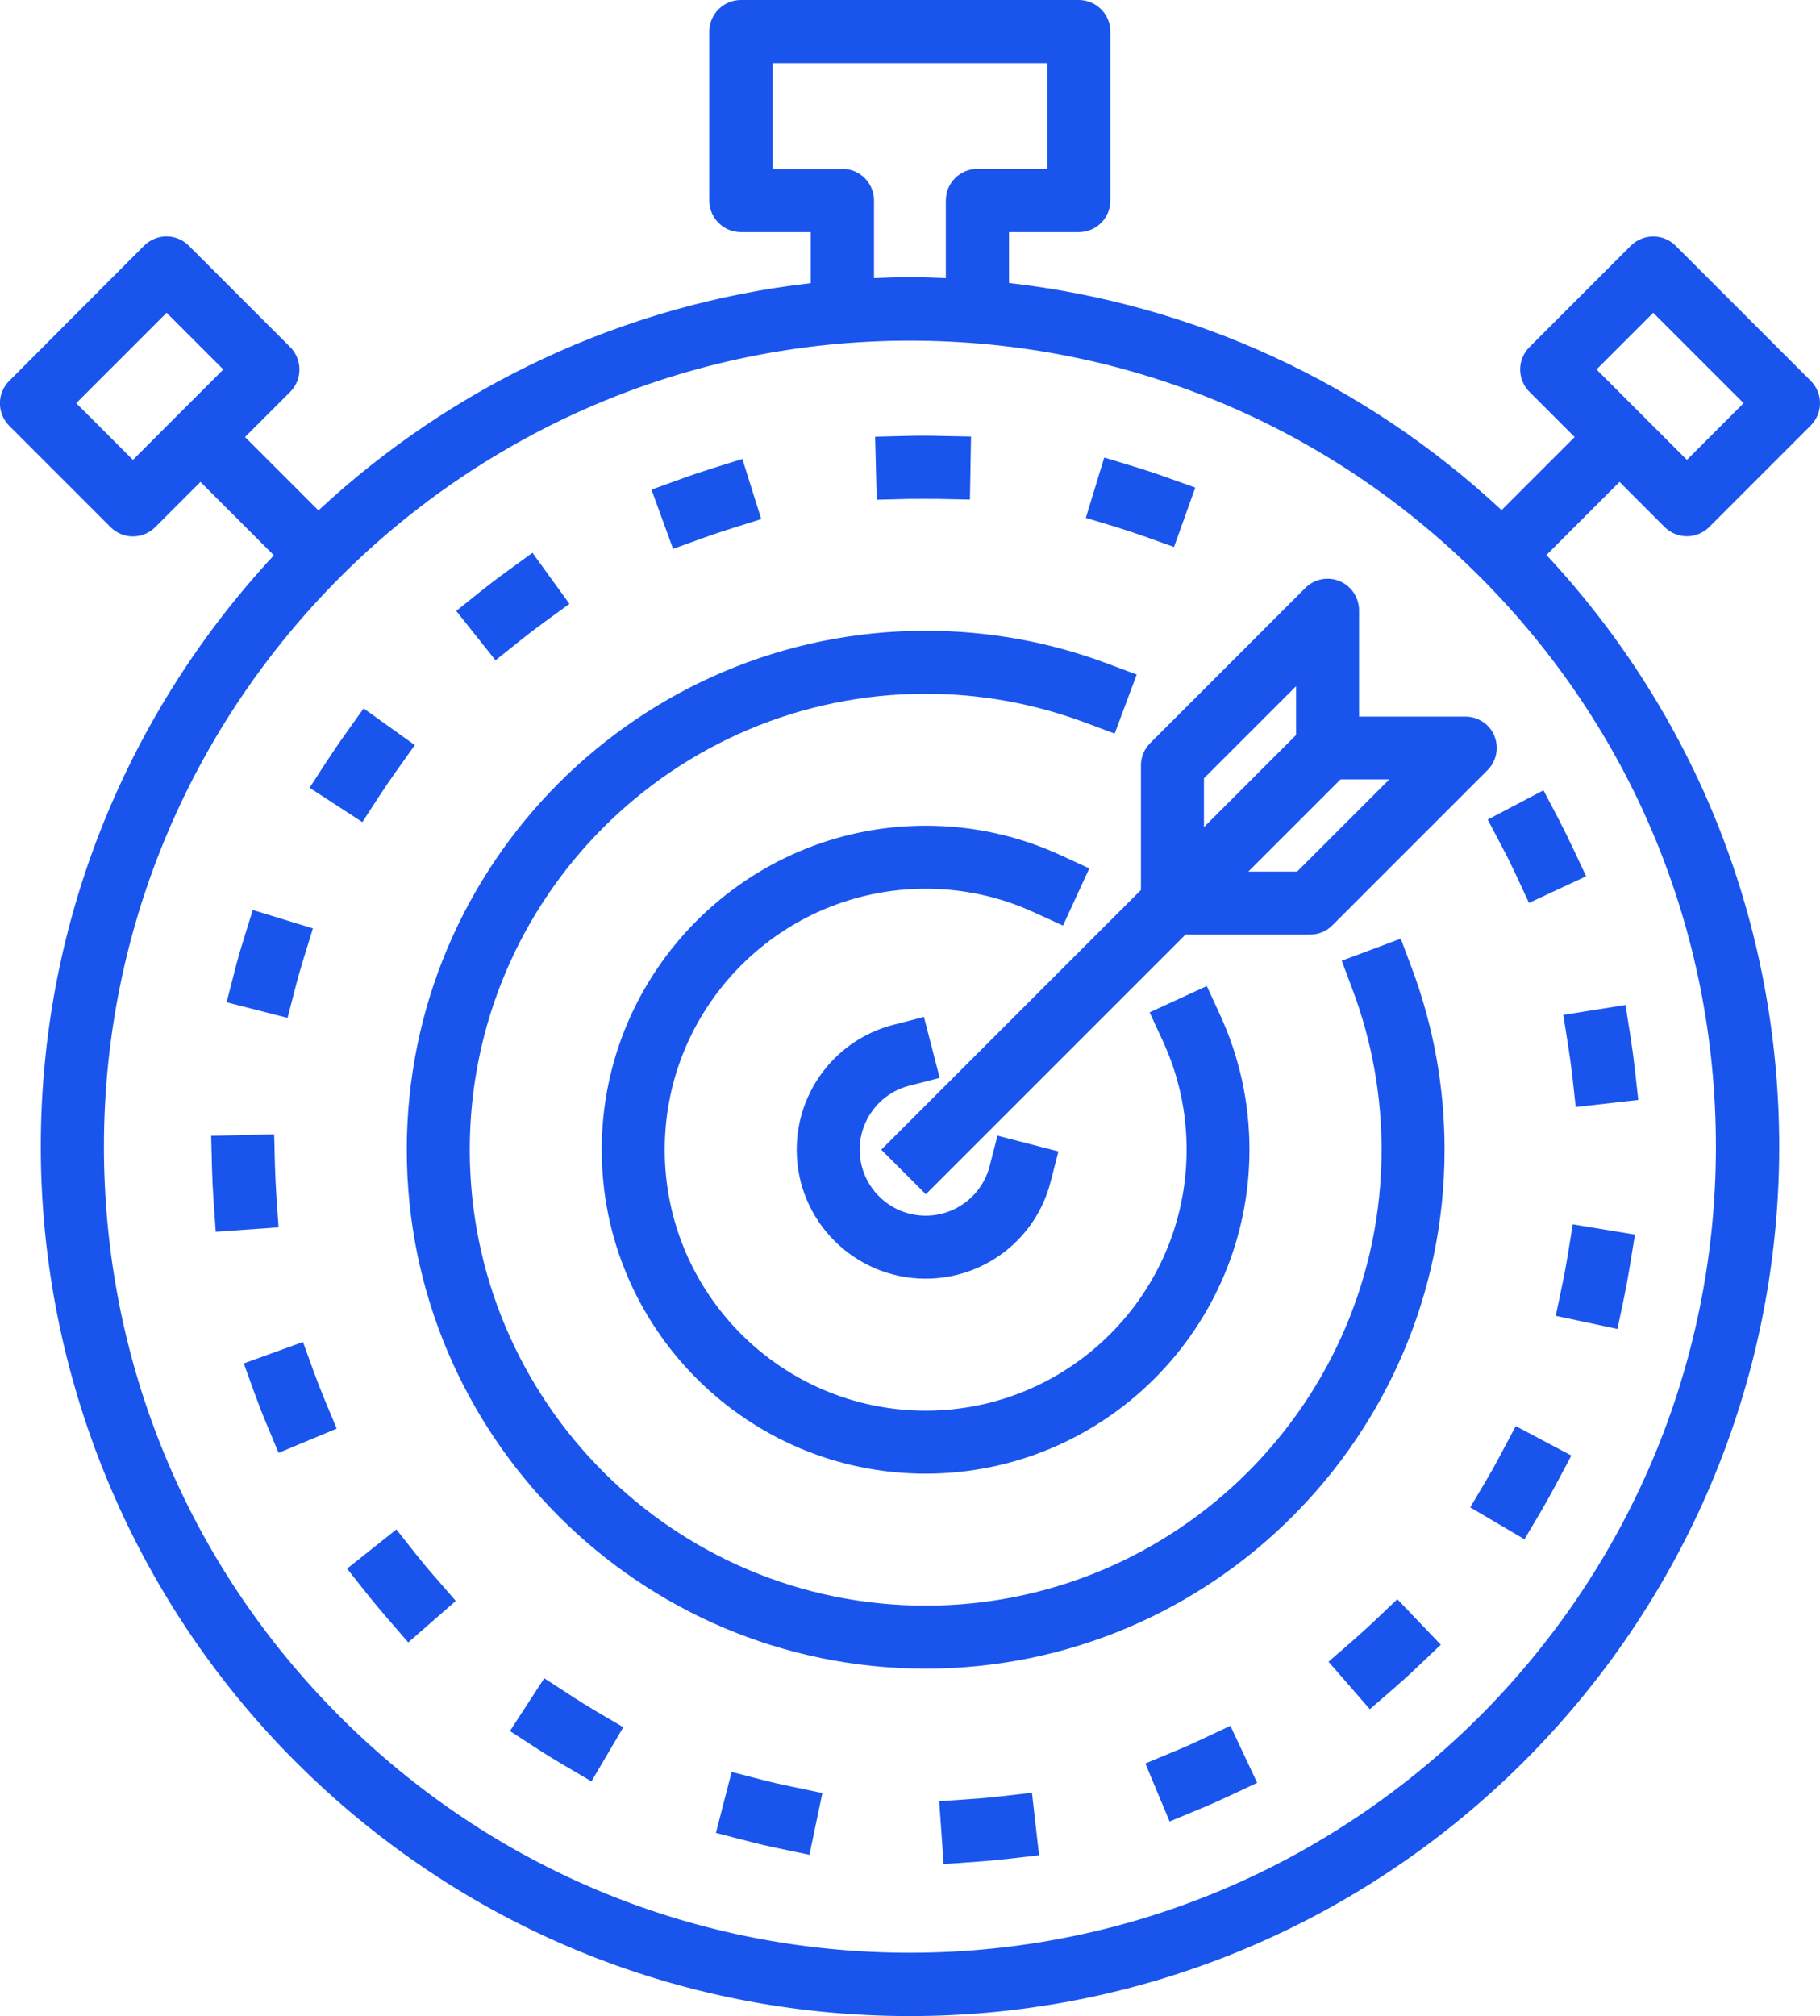
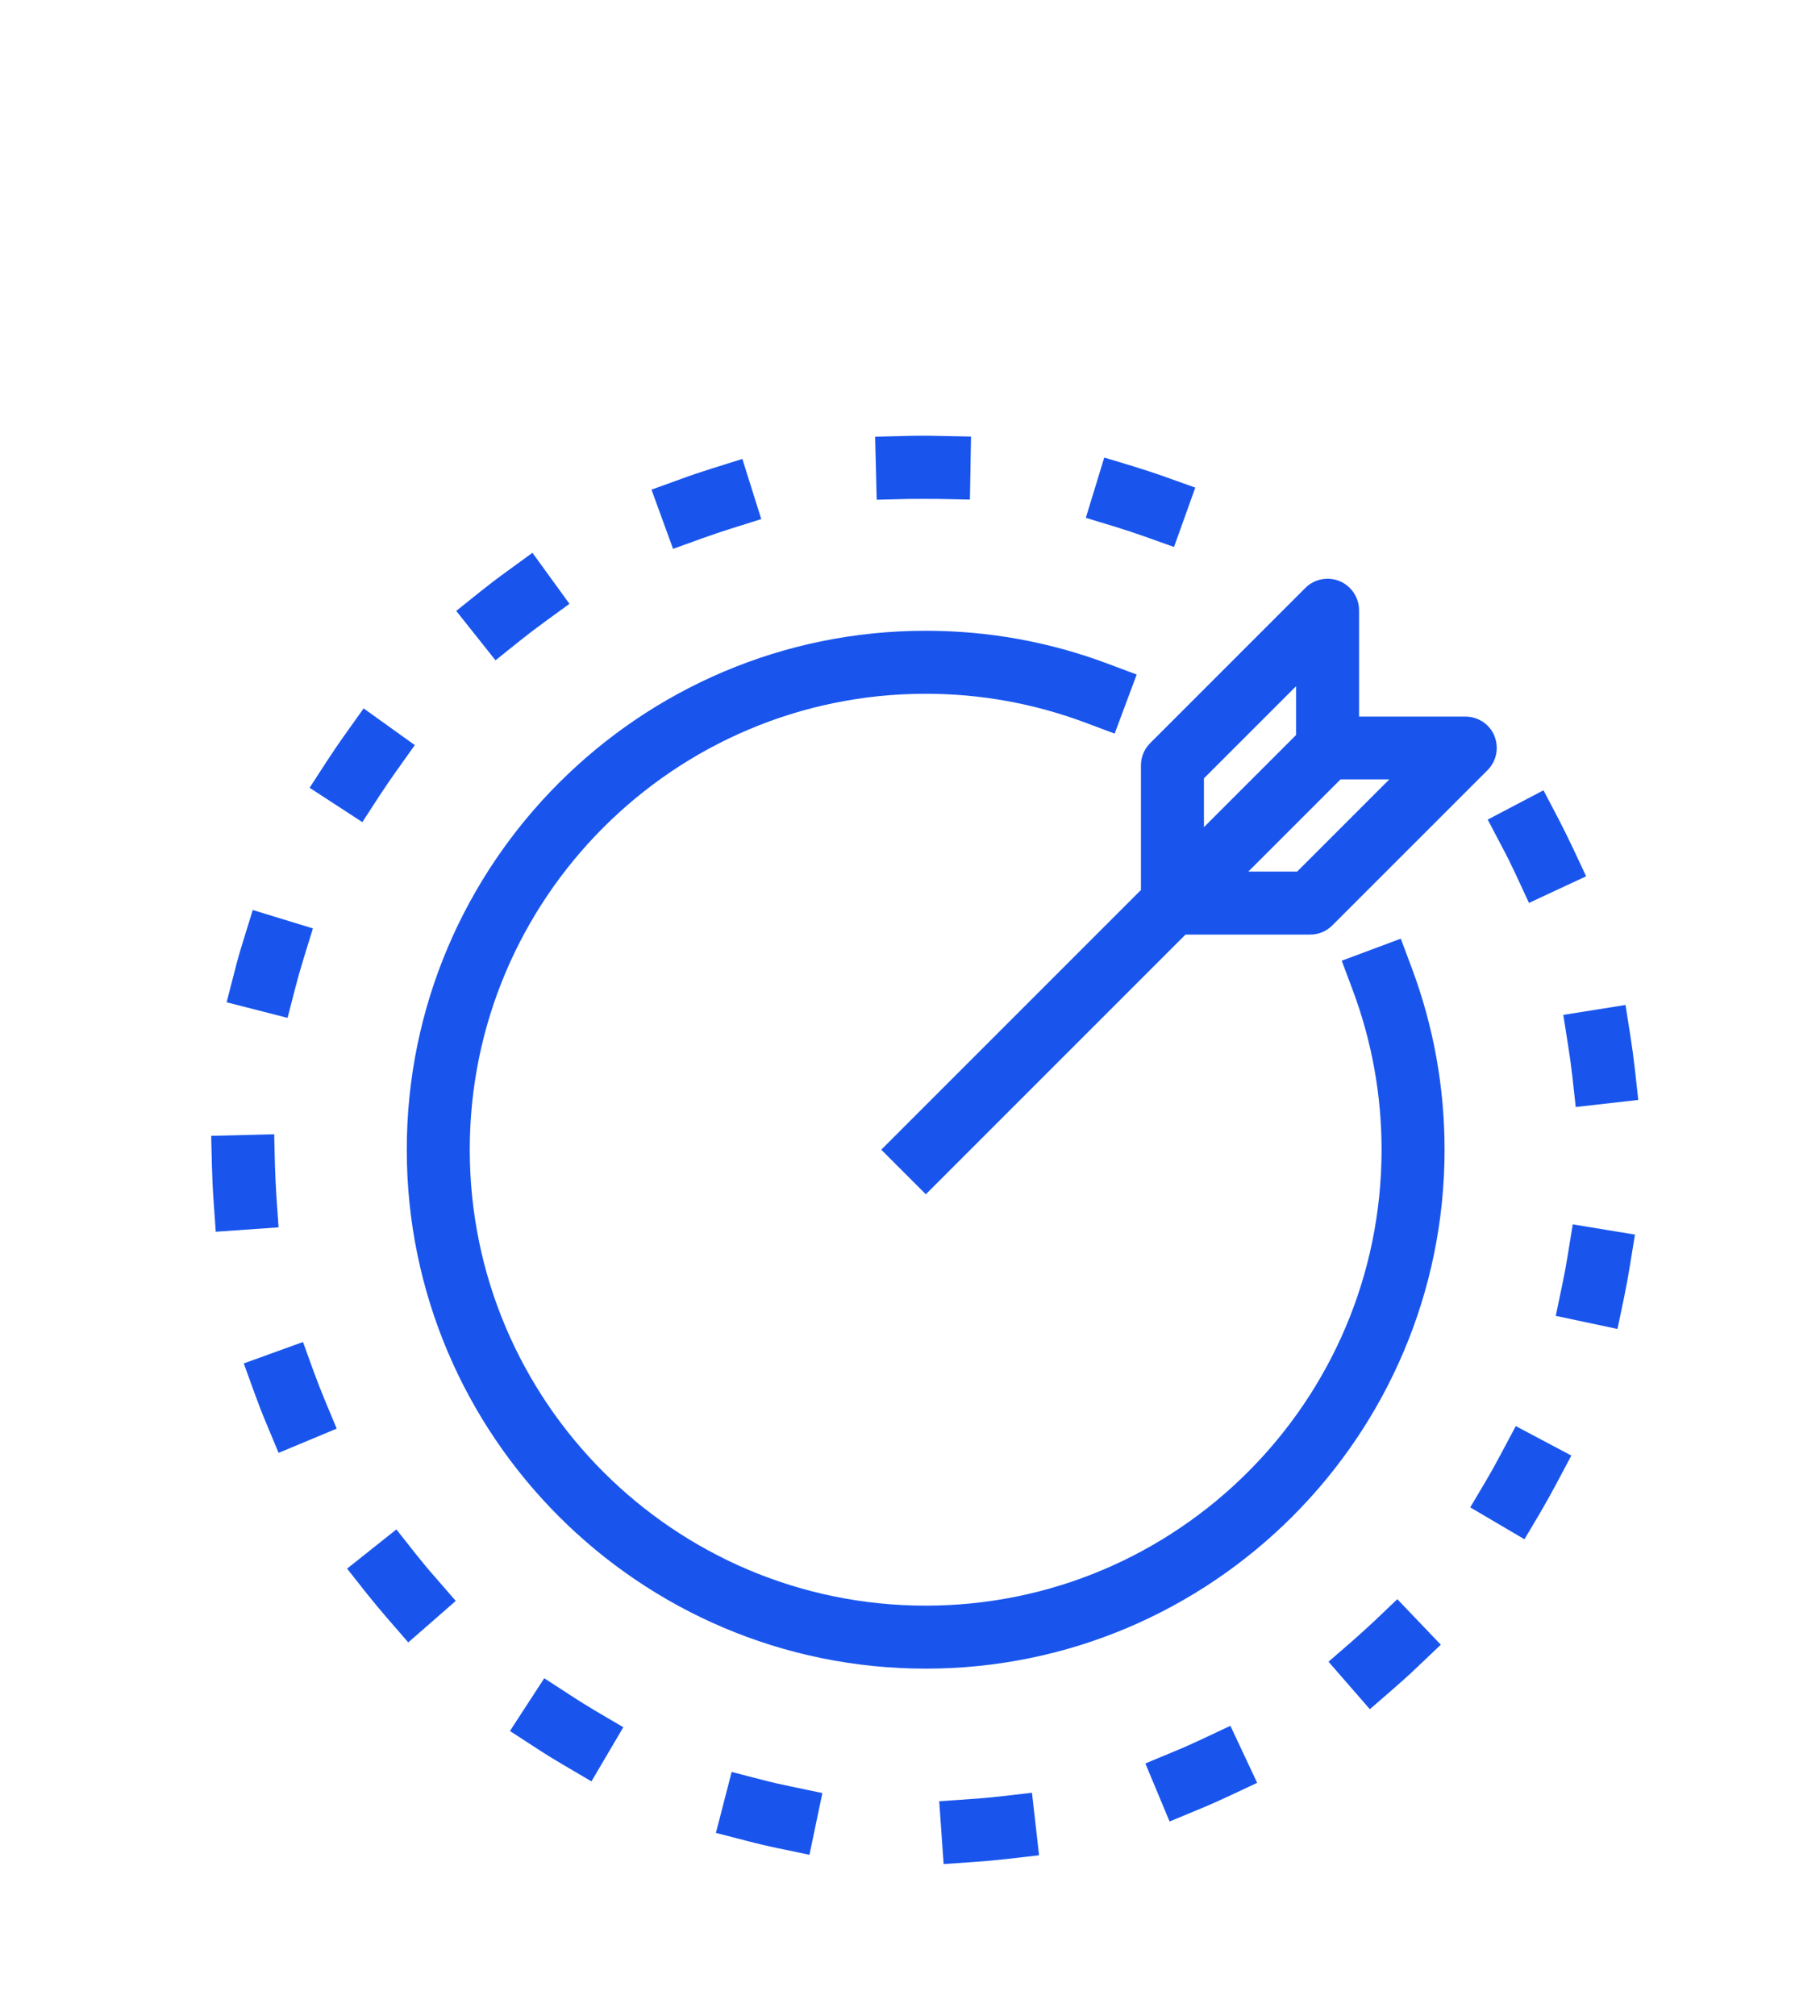
<svg xmlns="http://www.w3.org/2000/svg" id="Layer_2" viewBox="0 0 115.57 128.01">
  <defs>
    <style>.cls-1{fill:#1955ed;stroke-width:0px;}</style>
  </defs>
  <g id="Outline">
    <path class="cls-1" d="M94.9,46.73c-.31-.75-1.04-1.23-1.85-1.23h-6.75v-6.75c0-.81-.49-1.54-1.23-1.85-.75-.31-1.61-.14-2.18.43l-9.85,9.85c-.38.38-.59.88-.59,1.41v7.92l-16.49,16.49,2.83,2.83,16.49-16.49h7.92c.53,0,1.04-.21,1.41-.59l9.85-9.85c.57-.57.74-1.43.43-2.18h0ZM76.45,49.42l5.85-5.85v3.1l-5.85,5.85v-3.1ZM82.37,55.34h-3.1l5.85-5.85h3.1l-5.85,5.85Z" />
    <path class="cls-1" d="M59.92,118.36l-.28-3.99,2-.14c.64-.04,1.27-.1,1.9-.17l1.99-.23.45,3.97-1.99.23c-.69.08-1.38.14-2.08.19l-2,.14h.01ZM51.4,117.77l-1.96-.41c-.68-.14-1.36-.3-2.04-.48l-1.94-.5,1-3.87,1.94.5c.61.16,1.23.3,1.86.43l1.96.41s-.82,3.92-.82,3.92ZM74.27,115.66l-1.54-3.69,1.85-.77c.59-.24,1.17-.5,1.74-.77l1.81-.85,1.7,3.62-1.81.85c-.63.29-1.26.58-1.91.84l-1.85.77h.01ZM37.56,113.11l-1.72-1.01c-.6-.35-1.2-.72-1.78-1.1l-1.68-1.09,2.18-3.35,1.68,1.09c.53.35,1.07.68,1.62,1.01l1.72,1.01-2.03,3.45h0ZM86.99,108.53l-2.63-3.02,1.51-1.31c.48-.42.95-.85,1.41-1.28l1.45-1.38,2.76,2.89-1.45,1.38c-.5.48-1.02.95-1.55,1.41l-1.51,1.31h0ZM25.93,104.29l-1.31-1.51c-.46-.53-.9-1.06-1.34-1.61l-1.24-1.57,3.13-2.49,1.24,1.57c.4.5.8.99,1.22,1.46l1.31,1.51-3.01,2.63h0ZM96.81,97.74l-3.45-2.03,1.02-1.72c.32-.55.63-1.1.93-1.67l.94-1.77,3.53,1.87-.94,1.77c-.33.62-.67,1.23-1.02,1.83l-1.02,1.72h0ZM17.69,92.25l-.77-1.85c-.27-.64-.52-1.29-.76-1.95l-.68-1.88,3.76-1.36.68,1.88c.22.6.45,1.19.69,1.77l.77,1.85-3.69,1.54ZM102.7,84.38l-3.91-.83.41-1.96c.13-.62.25-1.25.35-1.88l.32-1.97,3.95.65-.32,1.97c-.11.69-.24,1.38-.38,2.06l-.41,1.96h0ZM13.7,78.21l-.14-2c-.05-.69-.08-1.39-.1-2.09l-.05-2,4-.1.05,2c.02.64.05,1.28.09,1.91l.14,2s-3.99.28-3.99.28ZM100.06,70.3l-.22-1.99c-.07-.63-.16-1.26-.26-1.89l-.31-1.98,3.95-.63.31,1.97c.11.69.2,1.38.28,2.07l.22,1.99-3.97.45h0ZM18.26,64.63l-3.87-.99.5-1.94c.17-.68.36-1.35.57-2.01l.59-1.91,3.82,1.17-.59,1.91c-.19.61-.36,1.22-.52,1.83l-.5,1.94ZM97.09,57.33l-.84-1.81c-.27-.58-.55-1.15-.85-1.71l-.93-1.77,3.54-1.86.93,1.77c.32.62.63,1.24.93,1.88l.85,1.81s-3.63,1.69-3.63,1.69ZM23.01,52.2l-3.35-2.18,1.09-1.68c.38-.58.77-1.16,1.18-1.73l1.16-1.63,3.25,2.33-1.16,1.63c-.37.52-.73,1.05-1.08,1.58,0,0-1.09,1.68-1.09,1.68ZM31.46,41.92l-2.49-3.13,1.56-1.25c.54-.43,1.1-.86,1.66-1.26l1.62-1.18,2.35,3.24-1.62,1.18c-.51.37-1.02.76-1.52,1.16l-1.56,1.25h0ZM42.74,34.85l-1.37-3.76,1.88-.68c.65-.24,1.31-.46,1.98-.67l1.91-.6,1.2,3.82-1.91.6c-.61.19-1.21.4-1.81.61l-1.88.68ZM74.55,34.73l-1.88-.67c-.6-.21-1.2-.41-1.81-.6l-1.91-.58,1.17-3.83,1.91.58c.67.21,1.33.42,1.99.66l1.88.67-1.35,3.77ZM55.67,31.73l-.1-4,2-.05c.7-.02,1.4-.02,2.09,0l2,.04-.07,4-2-.04c-.63-.01-1.27,0-1.92,0l-2,.05Z" />
    <path class="cls-1" d="M58.78,105.95c-18.17,0-32.95-14.78-32.95-32.95s14.78-32.95,32.95-32.95c3.97,0,7.85.7,11.53,2.08l1.87.7-1.4,3.75-1.87-.7c-3.24-1.21-6.64-1.83-10.13-1.83-15.96,0-28.95,12.98-28.95,28.95s12.98,28.95,28.95,28.95,28.95-12.98,28.95-28.95c0-3.48-.62-6.89-1.83-10.13l-.7-1.87,3.75-1.4.7,1.87c1.38,3.69,2.08,7.57,2.08,11.53,0,18.17-14.78,32.95-32.95,32.95Z" />
-     <path class="cls-1" d="M58.78,93.57c-11.34,0-20.57-9.23-20.57-20.57s9.23-20.57,20.57-20.57c2.99,0,5.87.63,8.57,1.87l1.82.84-1.67,3.63-1.82-.83c-2.17-1-4.49-1.51-6.9-1.51-9.14,0-16.57,7.43-16.57,16.57s7.43,16.57,16.57,16.57,16.57-7.43,16.57-16.57c0-2.41-.51-4.73-1.51-6.9l-.84-1.82,3.63-1.67.84,1.82c1.24,2.7,1.87,5.58,1.87,8.57,0,11.34-9.23,20.57-20.57,20.57h.01Z" />
-     <path class="cls-1" d="M58.78,81.19c-4.52,0-8.19-3.67-8.19-8.19,0-3.74,2.53-7,6.14-7.93l1.94-.5,1,3.87-1.94.5c-1.85.48-3.14,2.15-3.14,4.06,0,2.31,1.88,4.19,4.19,4.19,1.91,0,3.58-1.29,4.06-3.14l.5-1.94,3.87,1-.5,1.94c-.93,3.62-4.19,6.14-7.93,6.14Z" />
-     <path class="cls-1" d="M105.7,33.46c.39.39.91.59,1.42.59s1.03-.2,1.42-.59l6.44-6.44c.38-.38.59-.89.59-1.42s-.21-1.04-.59-1.42l-8.58-8.58c-.78-.78-2.05-.78-2.84,0l-6.44,6.44c-.38.38-.59.89-.59,1.42s.21,1.04.59,1.42l2.87,2.87-4.64,4.64c-8.7-8.1-19.58-13.09-31.28-14.42v-3.23h4.43c1.11,0,2.01-.9,2.01-2.01V2.01c0-1.11-.9-2.01-2.01-2.01h-21.45c-1.11,0-2.01.9-2.01,2.01v10.72c0,1.11.9,2.01,2.01,2.01h4.43v3.24c-12.01,1.37-22.85,6.61-31.26,14.43l-4.66-4.66,2.87-2.87c.78-.78.78-2.05,0-2.84l-6.44-6.44c-.38-.38-.89-.59-1.42-.59s-1.04.21-1.42.59L.58,24.19c-.78.78-.78,2.05,0,2.84l6.44,6.44c.38.38.89.59,1.42.59s1.04-.21,1.42-.59l2.87-2.87,4.66,4.66c-9.17,9.86-14.8,23.06-14.8,37.55s5.74,28.6,16.16,39.03c10.42,10.43,24.28,16.17,39.03,16.17h0c30.43,0,55.19-24.76,55.2-55.19,0-14.07-5.24-27.34-14.78-37.58l4.64-4.64,2.87,2.87h-.01ZM8.44,29.2l-3.6-3.6,5.74-5.74,3.6,3.6-5.74,5.74ZM53.49,10.73h-4.43v-6.72h17.44v6.71h-4.43c-1.11,0-2.01.9-2.01,2.01v4.93c-.76-.03-1.52-.06-2.28-.06h0c-.77,0-1.53.03-2.28.06v-4.93c0-1.11-.9-2.01-2.01-2.01h0ZM57.78,123.99h0c-13.67,0-26.52-5.33-36.19-14.99-9.67-9.67-14.99-22.52-14.99-36.19,0-28.22,22.96-51.18,51.18-51.18h0c13.67,0,26.52,5.33,36.19,14.99,9.67,9.67,14.99,22.52,14.99,36.19,0,28.22-22.96,51.18-51.18,51.18ZM101.38,23.46l3.6-3.6,5.74,5.74-3.6,3.6-1.45-1.45h0l-2.84-2.84h0s-1.45-1.45-1.45-1.45Z" />
  </g>
</svg>